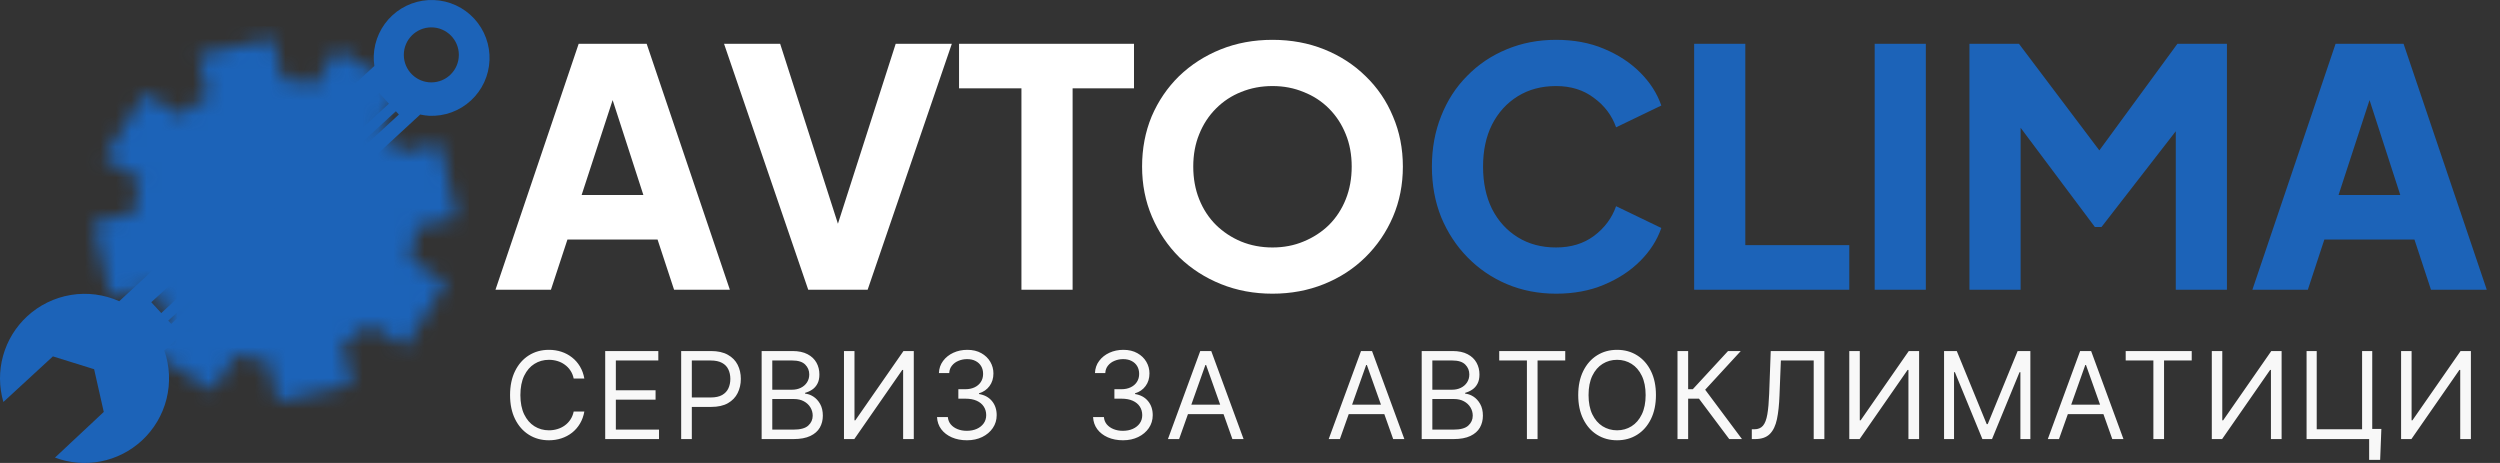
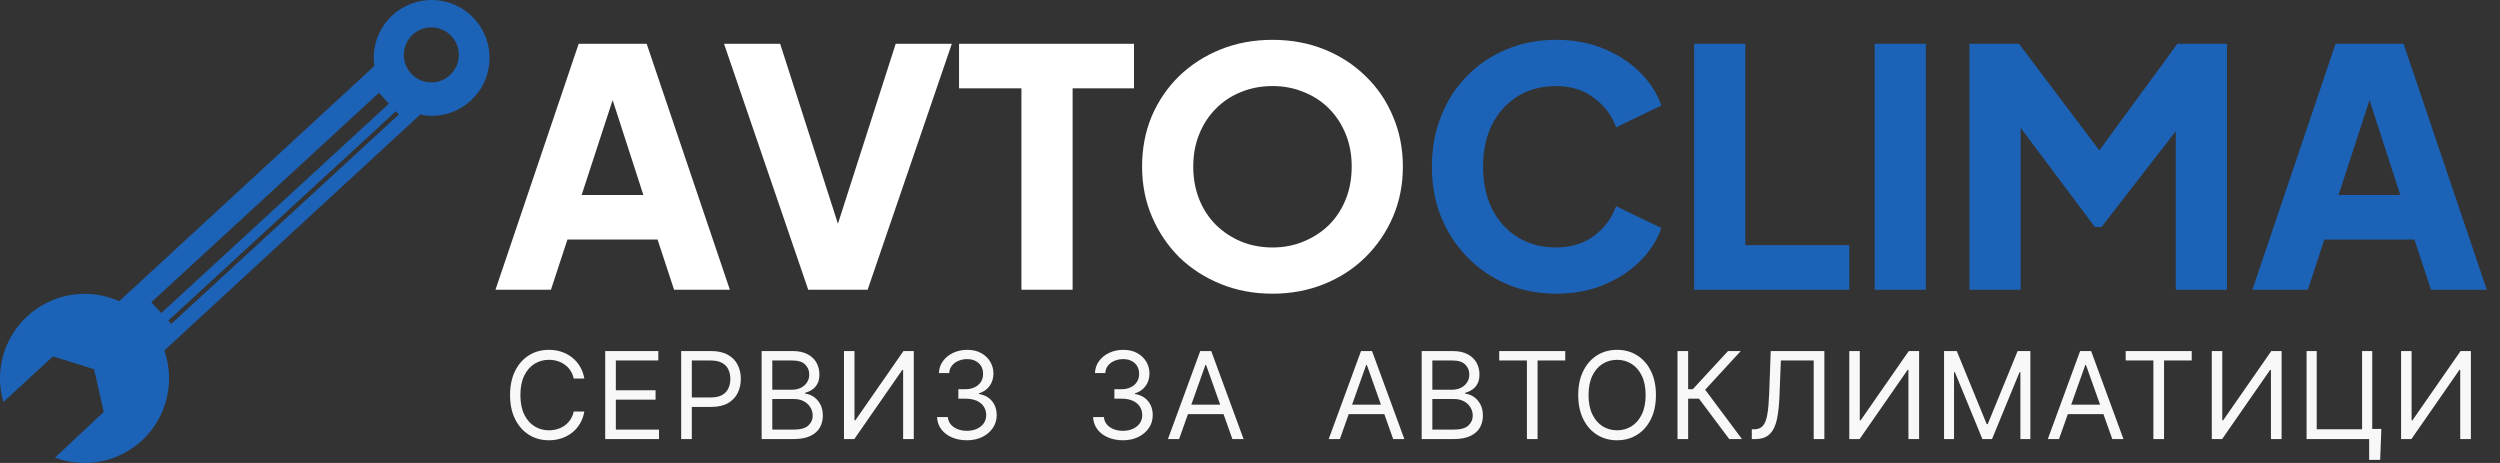
<svg xmlns="http://www.w3.org/2000/svg" width="162" height="30" viewBox="0 0 162 30" fill="none">
  <rect x="0" y="0" width="162" height="30" fill="#333333" stroke="none" />
  <g clip-path="url(#clip0_574_161)">
    <mask id="mask0_574_161" style="mask-type:luminance" maskUnits="userSpaceOnUse" x="6" y="2" width="24" height="25">
-       <path d="M23.278 8.273C24.141 9.057 24.824 10.019 25.279 11.093L27.721 10.536L28.355 13.319L25.913 13.876C25.968 15.04 25.77 16.203 25.332 17.284L27.453 18.617L25.934 21.034L23.813 19.701C23.029 20.564 22.067 21.246 20.993 21.701L21.55 24.143L18.767 24.777L18.21 22.335C17.045 22.391 15.883 22.192 14.802 21.755L13.468 23.876L11.052 22.356L12.385 20.235C11.522 19.451 10.84 18.489 10.385 17.416L7.943 17.972L7.309 15.189L9.75 14.632C9.695 13.468 9.893 12.305 10.331 11.224L8.21 9.891L9.73 7.474L11.851 8.807C12.635 7.945 13.597 7.262 14.67 6.807L14.114 4.365L16.897 3.731L17.453 6.173C18.618 6.117 19.781 6.316 20.861 6.753L22.195 4.632L24.612 6.152L23.278 8.273Z" fill="white" stroke="white" stroke-width="2.094" />
      <path d="M18.994 19.357C20.348 19.049 21.523 18.215 22.262 17.04C23.001 15.865 23.243 14.444 22.934 13.091C22.626 11.738 21.792 10.562 20.617 9.823C19.442 9.084 18.021 8.843 16.668 9.151C15.315 9.46 14.139 10.293 13.4 11.468C12.661 12.643 12.42 14.064 12.728 15.417C13.037 16.771 13.87 17.946 15.045 18.685C16.221 19.424 17.641 19.666 18.994 19.357Z" fill="black" stroke="black" stroke-width="3.978" stroke-linejoin="round" />
    </mask>
    <g mask="url(#mask0_574_161)">
-       <path d="M5.27 1.693H30.393V26.816H5.27V1.693Z" fill="#1C63B8" />
-     </g>
+       </g>
    <circle cx="17.831" cy="14.254" r="6.495" stroke="#1C63B8" stroke-width="0.619" />
  </g>
  <path fill-rule="evenodd" clip-rule="evenodd" d="M3.429 23.093L6.099 23.925L6.724 26.693L3.562 29.652C4.51 30.008 5.539 30.093 6.533 29.898C7.527 29.703 8.447 29.236 9.192 28.549C9.977 27.824 10.534 26.885 10.792 25.848C11.051 24.811 11 23.72 10.647 22.712L27.23 7.421C27.424 7.464 27.62 7.492 27.819 7.504C28.311 7.524 28.803 7.447 29.266 7.277C29.729 7.107 30.154 6.847 30.516 6.512C30.878 6.178 31.171 5.775 31.378 5.328C31.584 4.88 31.701 4.396 31.72 3.903C31.74 3.41 31.662 2.919 31.492 2.456C31.321 1.994 31.062 1.569 30.727 1.207C30.393 0.845 29.991 0.552 29.543 0.346C29.096 0.139 28.612 0.023 28.119 0.003C27.627 -0.017 27.135 0.061 26.673 0.231C26.21 0.402 25.786 0.661 25.424 0.996C25.061 1.33 24.769 1.732 24.562 2.18C24.355 2.627 24.239 3.111 24.219 3.604C24.21 3.833 24.23 4.056 24.259 4.274L7.726 19.518C6.746 19.08 5.658 18.938 4.598 19.112C3.538 19.286 2.552 19.767 1.762 20.495C1.014 21.186 0.472 22.071 0.2 23.052C-0.073 24.033 -0.066 25.071 0.219 26.049L3.429 23.093ZM10.45 20.286L25.202 6.718L24.556 6.015L9.804 19.584L10.45 20.286ZM25.847 7.42L11.096 20.989L10.902 20.778L25.654 7.209L25.847 7.42ZM27.95 5.339C28.934 5.339 29.733 4.541 29.733 3.556C29.733 2.572 28.934 1.774 27.95 1.774C26.965 1.774 26.167 2.572 26.167 3.556C26.167 4.541 26.965 5.339 27.95 5.339Z" fill="#1C63B8" />
  <path d="M32.107 18.774L37.498 2.838H41.904L47.295 18.774H43.68L42.61 15.523H36.77L35.701 18.774H32.107ZM37.69 12.635H41.69L39.252 5.105H40.15L37.69 12.635ZM52.373 18.774L46.918 2.838H50.554L54.661 15.63H53.934L58.041 2.838H61.678L56.223 18.774H52.373ZM66.189 18.774V5.726H62.146V2.838H73.483V5.726H69.505V18.774H66.189ZM82.457 19.031C81.259 19.031 80.146 18.824 79.12 18.41C78.093 17.997 77.194 17.419 76.424 16.678C75.668 15.922 75.077 15.045 74.649 14.047C74.221 13.048 74.007 11.964 74.007 10.795C74.007 9.626 74.214 8.542 74.627 7.544C75.055 6.546 75.647 5.676 76.403 4.934C77.173 4.193 78.071 3.615 79.098 3.201C80.125 2.788 81.244 2.581 82.457 2.581C83.669 2.581 84.788 2.788 85.815 3.201C86.842 3.615 87.733 4.193 88.489 4.934C89.259 5.676 89.85 6.546 90.264 7.544C90.692 8.542 90.906 9.626 90.906 10.795C90.906 11.964 90.692 13.048 90.264 14.047C89.836 15.045 89.237 15.922 88.467 16.678C87.712 17.419 86.82 17.997 85.793 18.41C84.767 18.824 83.654 19.031 82.457 19.031ZM82.457 16.036C83.184 16.036 83.854 15.908 84.467 15.651C85.095 15.394 85.644 15.038 86.114 14.581C86.585 14.111 86.948 13.555 87.205 12.913C87.462 12.271 87.59 11.565 87.59 10.795C87.59 10.025 87.462 9.326 87.205 8.699C86.948 8.057 86.585 7.501 86.114 7.03C85.644 6.56 85.095 6.203 84.467 5.961C83.854 5.704 83.184 5.576 82.457 5.576C81.729 5.576 81.052 5.704 80.424 5.961C79.811 6.203 79.269 6.56 78.799 7.03C78.328 7.501 77.964 8.057 77.708 8.699C77.451 9.326 77.323 10.025 77.323 10.795C77.323 11.565 77.451 12.271 77.708 12.913C77.964 13.555 78.328 14.111 78.799 14.581C79.269 15.038 79.811 15.394 80.424 15.651C81.052 15.908 81.729 16.036 82.457 16.036Z" fill="white" />
  <path d="M100.83 19.031C99.689 19.031 98.626 18.824 97.642 18.41C96.673 17.997 95.824 17.419 95.097 16.678C94.37 15.936 93.799 15.066 93.386 14.068C92.986 13.07 92.787 11.979 92.787 10.795C92.787 9.612 92.986 8.521 93.386 7.522C93.785 6.51 94.348 5.64 95.076 4.913C95.803 4.171 96.651 3.601 97.621 3.201C98.605 2.788 99.674 2.581 100.83 2.581C101.985 2.581 103.019 2.774 103.931 3.159C104.858 3.544 105.643 4.057 106.284 4.699C106.926 5.341 107.382 6.054 107.653 6.838L104.723 8.25C104.452 7.48 103.974 6.845 103.29 6.346C102.619 5.833 101.799 5.576 100.83 5.576C99.888 5.576 99.061 5.797 98.348 6.239C97.635 6.681 97.079 7.294 96.68 8.079C96.295 8.849 96.102 9.754 96.102 10.795C96.102 11.836 96.295 12.749 96.68 13.533C97.079 14.318 97.635 14.931 98.348 15.373C99.061 15.815 99.888 16.036 100.83 16.036C101.799 16.036 102.619 15.786 103.29 15.287C103.974 14.774 104.452 14.132 104.723 13.362L107.653 14.774C107.382 15.558 106.926 16.271 106.284 16.913C105.643 17.555 104.858 18.068 103.931 18.453C103.019 18.838 101.985 19.031 100.83 19.031ZM109.781 18.774V2.838H113.096V15.886H119.834V18.774H109.781ZM121.479 18.774V2.838H124.794V18.774H121.479ZM127.62 18.774V2.838H130.829L136.797 10.752H135.3L141.096 2.838H144.305V18.774H140.99V6.496L142.316 6.795L136.177 14.71H135.749L129.824 6.795L130.936 6.496V18.774H127.62ZM145.955 18.774L151.345 2.838H155.751L161.142 18.774H157.527L156.457 15.523H150.618L149.548 18.774H145.955ZM151.538 12.635H155.538L153.099 5.105H153.997L151.538 12.635Z" fill="#1C63B8" />
  <path d="M37.865 24.53H37.175C37.134 24.331 37.062 24.157 36.96 24.006C36.86 23.856 36.737 23.73 36.592 23.628C36.45 23.524 36.291 23.446 36.116 23.394C35.942 23.342 35.76 23.316 35.57 23.316C35.225 23.316 34.912 23.403 34.632 23.578C34.353 23.752 34.131 24.009 33.966 24.349C33.803 24.689 33.721 25.106 33.721 25.6C33.721 26.093 33.803 26.51 33.966 26.85C34.131 27.19 34.353 27.447 34.632 27.622C34.912 27.796 35.225 27.884 35.57 27.884C35.76 27.884 35.942 27.858 36.116 27.805C36.291 27.753 36.45 27.676 36.592 27.574C36.737 27.47 36.86 27.343 36.96 27.193C37.062 27.041 37.134 26.866 37.175 26.669H37.865C37.813 26.961 37.719 27.221 37.581 27.452C37.444 27.682 37.273 27.878 37.069 28.039C36.864 28.199 36.635 28.321 36.381 28.404C36.128 28.488 35.858 28.53 35.57 28.53C35.084 28.53 34.651 28.411 34.272 28.173C33.894 27.936 33.596 27.598 33.378 27.159C33.161 26.721 33.052 26.201 33.052 25.6C33.052 24.998 33.161 24.478 33.378 24.04C33.596 23.602 33.894 23.264 34.272 23.026C34.651 22.788 35.084 22.669 35.57 22.669C35.858 22.669 36.128 22.711 36.381 22.795C36.635 22.878 36.864 23.001 37.069 23.163C37.273 23.322 37.444 23.517 37.581 23.747C37.719 23.976 37.813 24.237 37.865 24.53ZM39.217 28.452V22.747H42.659V23.36H39.907V25.288H42.481V25.9H39.907V27.839H42.704V28.452H39.217ZM44.14 28.452V22.747H46.067C46.515 22.747 46.88 22.828 47.164 22.99C47.45 23.149 47.662 23.366 47.8 23.639C47.937 23.912 48.006 24.216 48.006 24.552C48.006 24.888 47.937 25.194 47.8 25.469C47.664 25.744 47.454 25.963 47.17 26.126C46.886 26.288 46.522 26.368 46.078 26.368H44.697V25.756H46.056C46.362 25.756 46.608 25.703 46.794 25.597C46.98 25.491 47.114 25.348 47.198 25.168C47.283 24.986 47.326 24.781 47.326 24.552C47.326 24.324 47.283 24.12 47.198 23.94C47.114 23.759 46.979 23.618 46.791 23.516C46.604 23.412 46.355 23.36 46.045 23.36H44.83V28.452H44.14ZM49.354 28.452V22.747H51.348C51.745 22.747 52.073 22.816 52.331 22.954C52.589 23.089 52.781 23.272 52.908 23.502C53.034 23.731 53.097 23.984 53.097 24.263C53.097 24.508 53.053 24.71 52.966 24.87C52.881 25.029 52.767 25.156 52.626 25.249C52.487 25.341 52.336 25.41 52.172 25.455V25.51C52.347 25.522 52.522 25.583 52.699 25.694C52.875 25.806 53.023 25.965 53.142 26.173C53.26 26.381 53.32 26.636 53.32 26.936C53.32 27.222 53.255 27.48 53.125 27.708C52.995 27.936 52.79 28.117 52.509 28.251C52.229 28.385 51.864 28.452 51.415 28.452H49.354ZM50.044 27.839H51.415C51.866 27.839 52.186 27.752 52.376 27.577C52.567 27.401 52.663 27.187 52.663 26.936C52.663 26.743 52.613 26.565 52.515 26.402C52.416 26.236 52.276 26.105 52.094 26.006C51.912 25.906 51.697 25.856 51.448 25.856H50.044V27.839ZM50.044 25.254H51.326C51.533 25.254 51.721 25.213 51.888 25.132C52.057 25.05 52.191 24.935 52.289 24.786C52.389 24.638 52.44 24.463 52.44 24.263C52.44 24.012 52.352 23.799 52.178 23.625C52.003 23.448 51.727 23.36 51.348 23.36H50.044V25.254ZM54.69 22.747H55.37V27.237H55.425L58.545 22.747H59.213V28.452H58.523V23.973H58.467L55.359 28.452H54.69V22.747ZM62.658 28.53C62.29 28.53 61.963 28.466 61.675 28.34C61.389 28.214 61.161 28.038 60.992 27.814C60.825 27.587 60.734 27.325 60.719 27.026H61.421C61.436 27.209 61.499 27.368 61.611 27.502C61.722 27.634 61.868 27.736 62.048 27.808C62.228 27.881 62.428 27.917 62.647 27.917C62.892 27.917 63.109 27.874 63.299 27.789C63.488 27.703 63.636 27.584 63.744 27.432C63.852 27.28 63.906 27.104 63.906 26.903C63.906 26.693 63.854 26.509 63.75 26.349C63.646 26.187 63.493 26.061 63.293 25.97C63.092 25.879 62.847 25.834 62.558 25.834H62.101V25.221H62.558C62.784 25.221 62.983 25.18 63.154 25.098C63.326 25.017 63.461 24.901 63.558 24.753C63.656 24.604 63.705 24.43 63.705 24.229C63.705 24.036 63.663 23.868 63.577 23.725C63.492 23.582 63.371 23.471 63.215 23.391C63.061 23.311 62.879 23.271 62.669 23.271C62.472 23.271 62.287 23.307 62.112 23.38C61.939 23.45 61.798 23.553 61.689 23.689C61.579 23.823 61.52 23.984 61.51 24.174H60.842C60.853 23.875 60.943 23.613 61.112 23.388C61.281 23.162 61.502 22.985 61.775 22.859C62.05 22.733 62.352 22.669 62.68 22.669C63.033 22.669 63.336 22.741 63.588 22.884C63.841 23.025 64.035 23.212 64.17 23.444C64.306 23.676 64.374 23.927 64.374 24.196C64.374 24.517 64.289 24.791 64.12 25.017C63.953 25.244 63.726 25.401 63.438 25.488V25.533C63.798 25.592 64.079 25.745 64.282 25.992C64.484 26.237 64.585 26.541 64.585 26.903C64.585 27.213 64.501 27.492 64.332 27.739C64.165 27.984 63.936 28.177 63.647 28.318C63.357 28.459 63.028 28.53 62.658 28.53ZM72.77 28.53C72.402 28.53 72.074 28.466 71.786 28.34C71.501 28.214 71.273 28.038 71.104 27.814C70.937 27.587 70.846 27.325 70.831 27.026H71.533C71.548 27.209 71.611 27.368 71.722 27.502C71.834 27.634 71.98 27.736 72.16 27.808C72.34 27.881 72.539 27.917 72.758 27.917C73.004 27.917 73.221 27.874 73.41 27.789C73.6 27.703 73.748 27.584 73.856 27.432C73.964 27.28 74.017 27.104 74.017 26.903C74.017 26.693 73.965 26.509 73.862 26.349C73.757 26.187 73.605 26.061 73.405 25.97C73.204 25.879 72.959 25.834 72.669 25.834H72.213V25.221H72.669C72.896 25.221 73.095 25.18 73.265 25.098C73.438 25.017 73.573 24.901 73.669 24.753C73.768 24.604 73.817 24.43 73.817 24.229C73.817 24.036 73.774 23.868 73.689 23.725C73.603 23.582 73.483 23.471 73.327 23.391C73.173 23.311 72.991 23.271 72.781 23.271C72.584 23.271 72.398 23.307 72.224 23.38C72.051 23.45 71.91 23.553 71.8 23.689C71.691 23.823 71.631 23.984 71.622 24.174H70.954C70.965 23.875 71.055 23.613 71.224 23.388C71.393 23.162 71.614 22.985 71.887 22.859C72.162 22.733 72.463 22.669 72.792 22.669C73.145 22.669 73.447 22.741 73.7 22.884C73.952 23.025 74.147 23.212 74.282 23.444C74.418 23.676 74.485 23.927 74.485 24.196C74.485 24.517 74.401 24.791 74.232 25.017C74.065 25.244 73.837 25.401 73.549 25.488V25.533C73.91 25.592 74.191 25.745 74.393 25.992C74.596 26.237 74.697 26.541 74.697 26.903C74.697 27.213 74.612 27.492 74.444 27.739C74.276 27.984 74.048 28.177 73.758 28.318C73.469 28.459 73.139 28.53 72.77 28.53ZM76.406 28.452H75.682L77.776 22.747H78.489L80.584 28.452H79.859L78.155 23.65H78.11L76.406 28.452ZM76.673 26.224H79.592V26.836H76.673V26.224ZM86.824 28.452H86.1L88.194 22.747H88.907L91.002 28.452H90.278L88.573 23.65H88.528L86.824 28.452ZM87.091 26.224H90.01V26.836H87.091V26.224ZM92.126 28.452V22.747H94.12C94.517 22.747 94.845 22.816 95.103 22.954C95.361 23.089 95.553 23.272 95.679 23.502C95.806 23.731 95.869 23.984 95.869 24.263C95.869 24.508 95.825 24.71 95.738 24.87C95.653 25.029 95.539 25.156 95.398 25.249C95.259 25.341 95.108 25.41 94.944 25.455V25.51C95.119 25.522 95.294 25.583 95.471 25.694C95.647 25.806 95.795 25.965 95.913 26.173C96.032 26.381 96.092 26.636 96.092 26.936C96.092 27.222 96.027 27.48 95.897 27.708C95.767 27.936 95.561 28.117 95.281 28.251C95.001 28.385 94.636 28.452 94.187 28.452H92.126ZM92.816 27.839H94.187C94.638 27.839 94.958 27.752 95.147 27.577C95.339 27.401 95.434 27.187 95.434 26.936C95.434 26.743 95.385 26.565 95.287 26.402C95.188 26.236 95.048 26.105 94.866 26.006C94.684 25.906 94.469 25.856 94.22 25.856H92.816V27.839ZM92.816 25.254H94.097C94.305 25.254 94.493 25.213 94.66 25.132C94.829 25.05 94.963 24.935 95.061 24.786C95.161 24.638 95.212 24.463 95.212 24.263C95.212 24.012 95.124 23.799 94.95 23.625C94.775 23.448 94.499 23.36 94.12 23.36H92.816V25.254ZM97.15 23.36V22.747H101.428V23.36H99.634V28.452H98.944V23.36H97.15ZM107.305 25.6C107.305 26.201 107.196 26.721 106.979 27.159C106.762 27.598 106.464 27.936 106.085 28.173C105.706 28.411 105.274 28.53 104.787 28.53C104.301 28.53 103.868 28.411 103.489 28.173C103.11 27.936 102.812 27.598 102.595 27.159C102.378 26.721 102.269 26.201 102.269 25.6C102.269 24.998 102.378 24.478 102.595 24.04C102.812 23.602 103.11 23.264 103.489 23.026C103.868 22.788 104.301 22.669 104.787 22.669C105.274 22.669 105.706 22.788 106.085 23.026C106.464 23.264 106.762 23.602 106.979 24.04C107.196 24.478 107.305 24.998 107.305 25.6ZM106.637 25.6C106.637 25.106 106.554 24.689 106.389 24.349C106.225 24.009 106.003 23.752 105.723 23.578C105.444 23.403 105.132 23.316 104.787 23.316C104.442 23.316 104.129 23.403 103.848 23.578C103.57 23.752 103.348 24.009 103.183 24.349C103.019 24.689 102.938 25.106 102.938 25.6C102.938 26.093 103.019 26.51 103.183 26.85C103.348 27.19 103.57 27.447 103.848 27.622C104.129 27.796 104.442 27.884 104.787 27.884C105.132 27.884 105.444 27.796 105.723 27.622C106.003 27.447 106.225 27.19 106.389 26.85C106.554 26.51 106.637 26.093 106.637 25.6ZM112.055 28.452L110.094 25.834H109.392V28.452H108.702V22.747H109.392V25.221H109.693L111.977 22.747H112.802L110.495 25.254L112.88 28.452H112.055ZM113.517 28.452V27.817H113.684C113.922 27.817 114.107 27.741 114.239 27.588C114.371 27.436 114.465 27.19 114.523 26.85C114.582 26.51 114.622 26.06 114.643 25.499L114.743 22.747H118.219V28.452H117.528V23.36H115.4L115.311 25.633C115.289 26.231 115.234 26.74 115.147 27.159C115.059 27.579 114.906 27.899 114.687 28.12C114.468 28.341 114.149 28.452 113.729 28.452H113.517ZM119.834 22.747H120.514V27.237H120.57L123.689 22.747H124.358V28.452H123.667V23.973H123.611L120.503 28.452H119.834V22.747ZM125.975 22.747H126.799L128.738 27.482H128.805L130.743 22.747H131.568V28.452H130.922V24.118H130.866L129.083 28.452H128.459L126.677 24.118H126.621V28.452H125.975V22.747ZM133.422 28.452H132.698L134.792 22.747H135.505L137.6 28.452H136.876L135.171 23.65H135.127L133.422 28.452ZM133.689 26.224H136.608V26.836H133.689V26.224ZM137.745 23.36V22.747H142.023V23.36H140.23V28.452H139.539V23.36H137.745ZM143.325 22.747H144.004V27.237H144.06L147.18 22.747H147.848V28.452H147.157V23.973H147.102L143.993 28.452H143.325V22.747ZM154.312 27.794L154.234 29.8H153.521V28.452H153.12V27.794H154.312ZM149.466 28.452V22.747H150.123V27.817H153.064V22.747H153.721V28.452H149.466ZM155.591 22.747H156.271V27.237H156.326L159.446 22.747H160.114V28.452H159.423V23.973H159.368L156.259 28.452H155.591V22.747Z" fill="#F8F8F8" />
  <defs>
    <clipPath id="clip0_574_161">
-       <rect width="25.123" height="25.123" fill="white" transform="translate(5.271 1.693)" />
-     </clipPath>
+       </clipPath>
  </defs>
</svg>